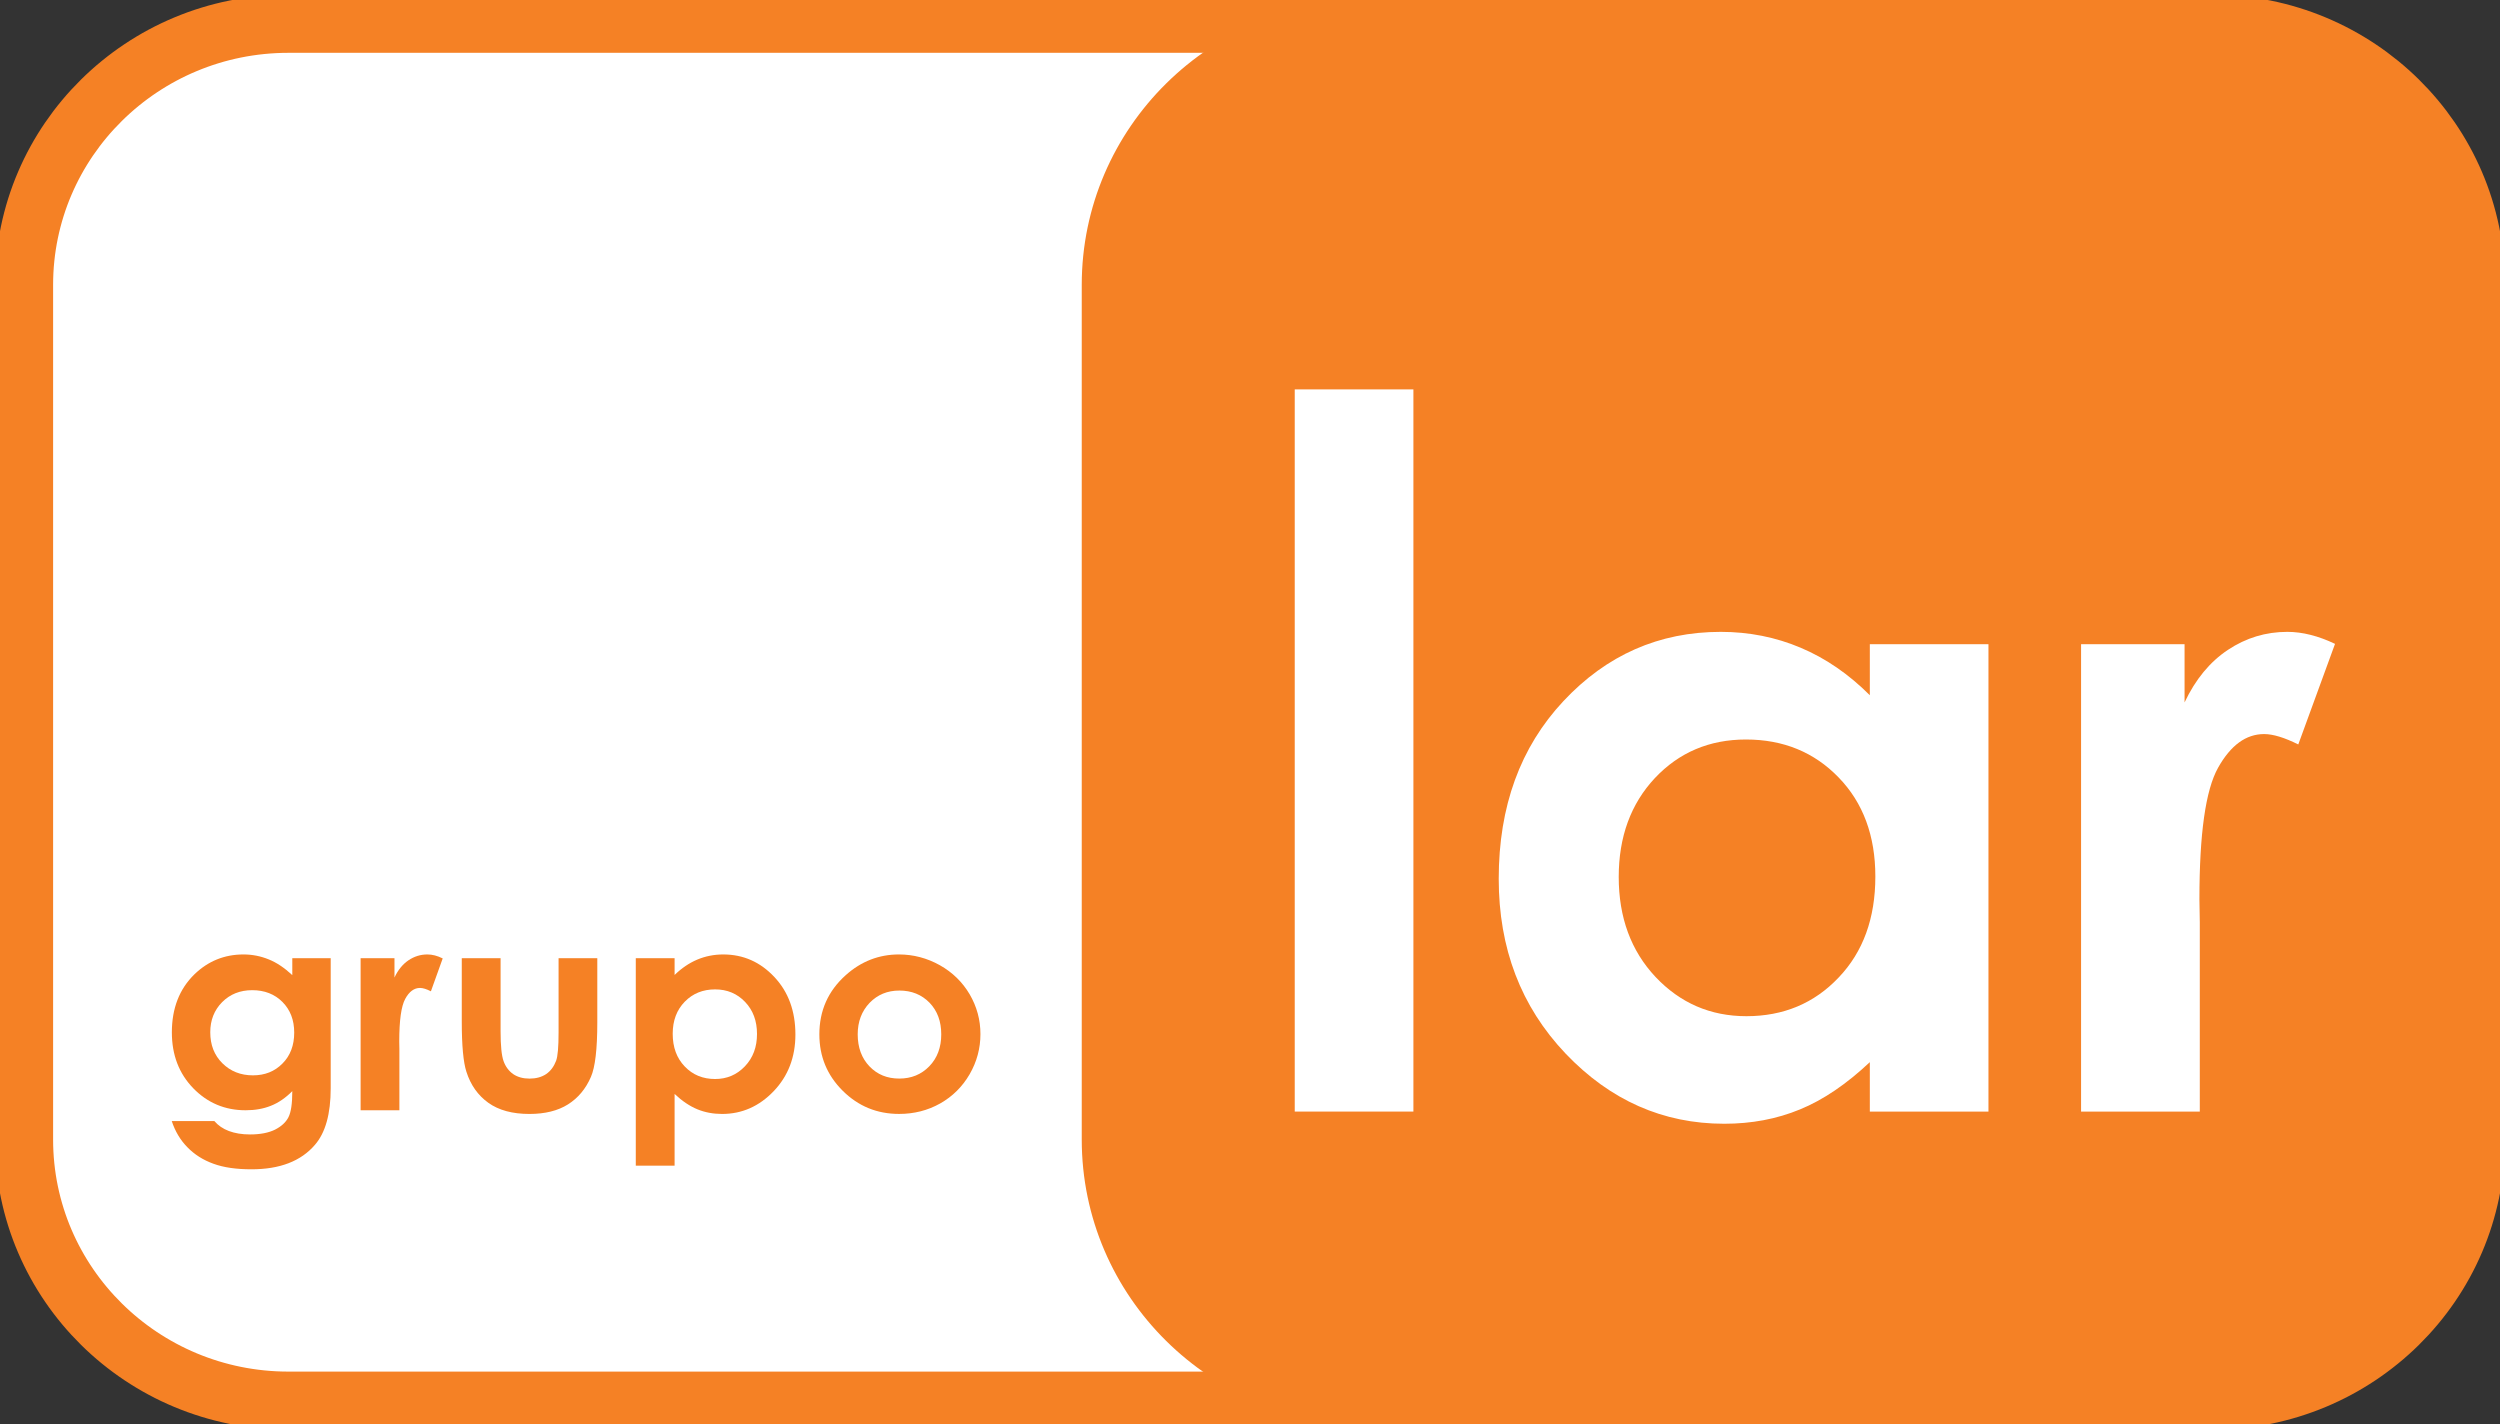
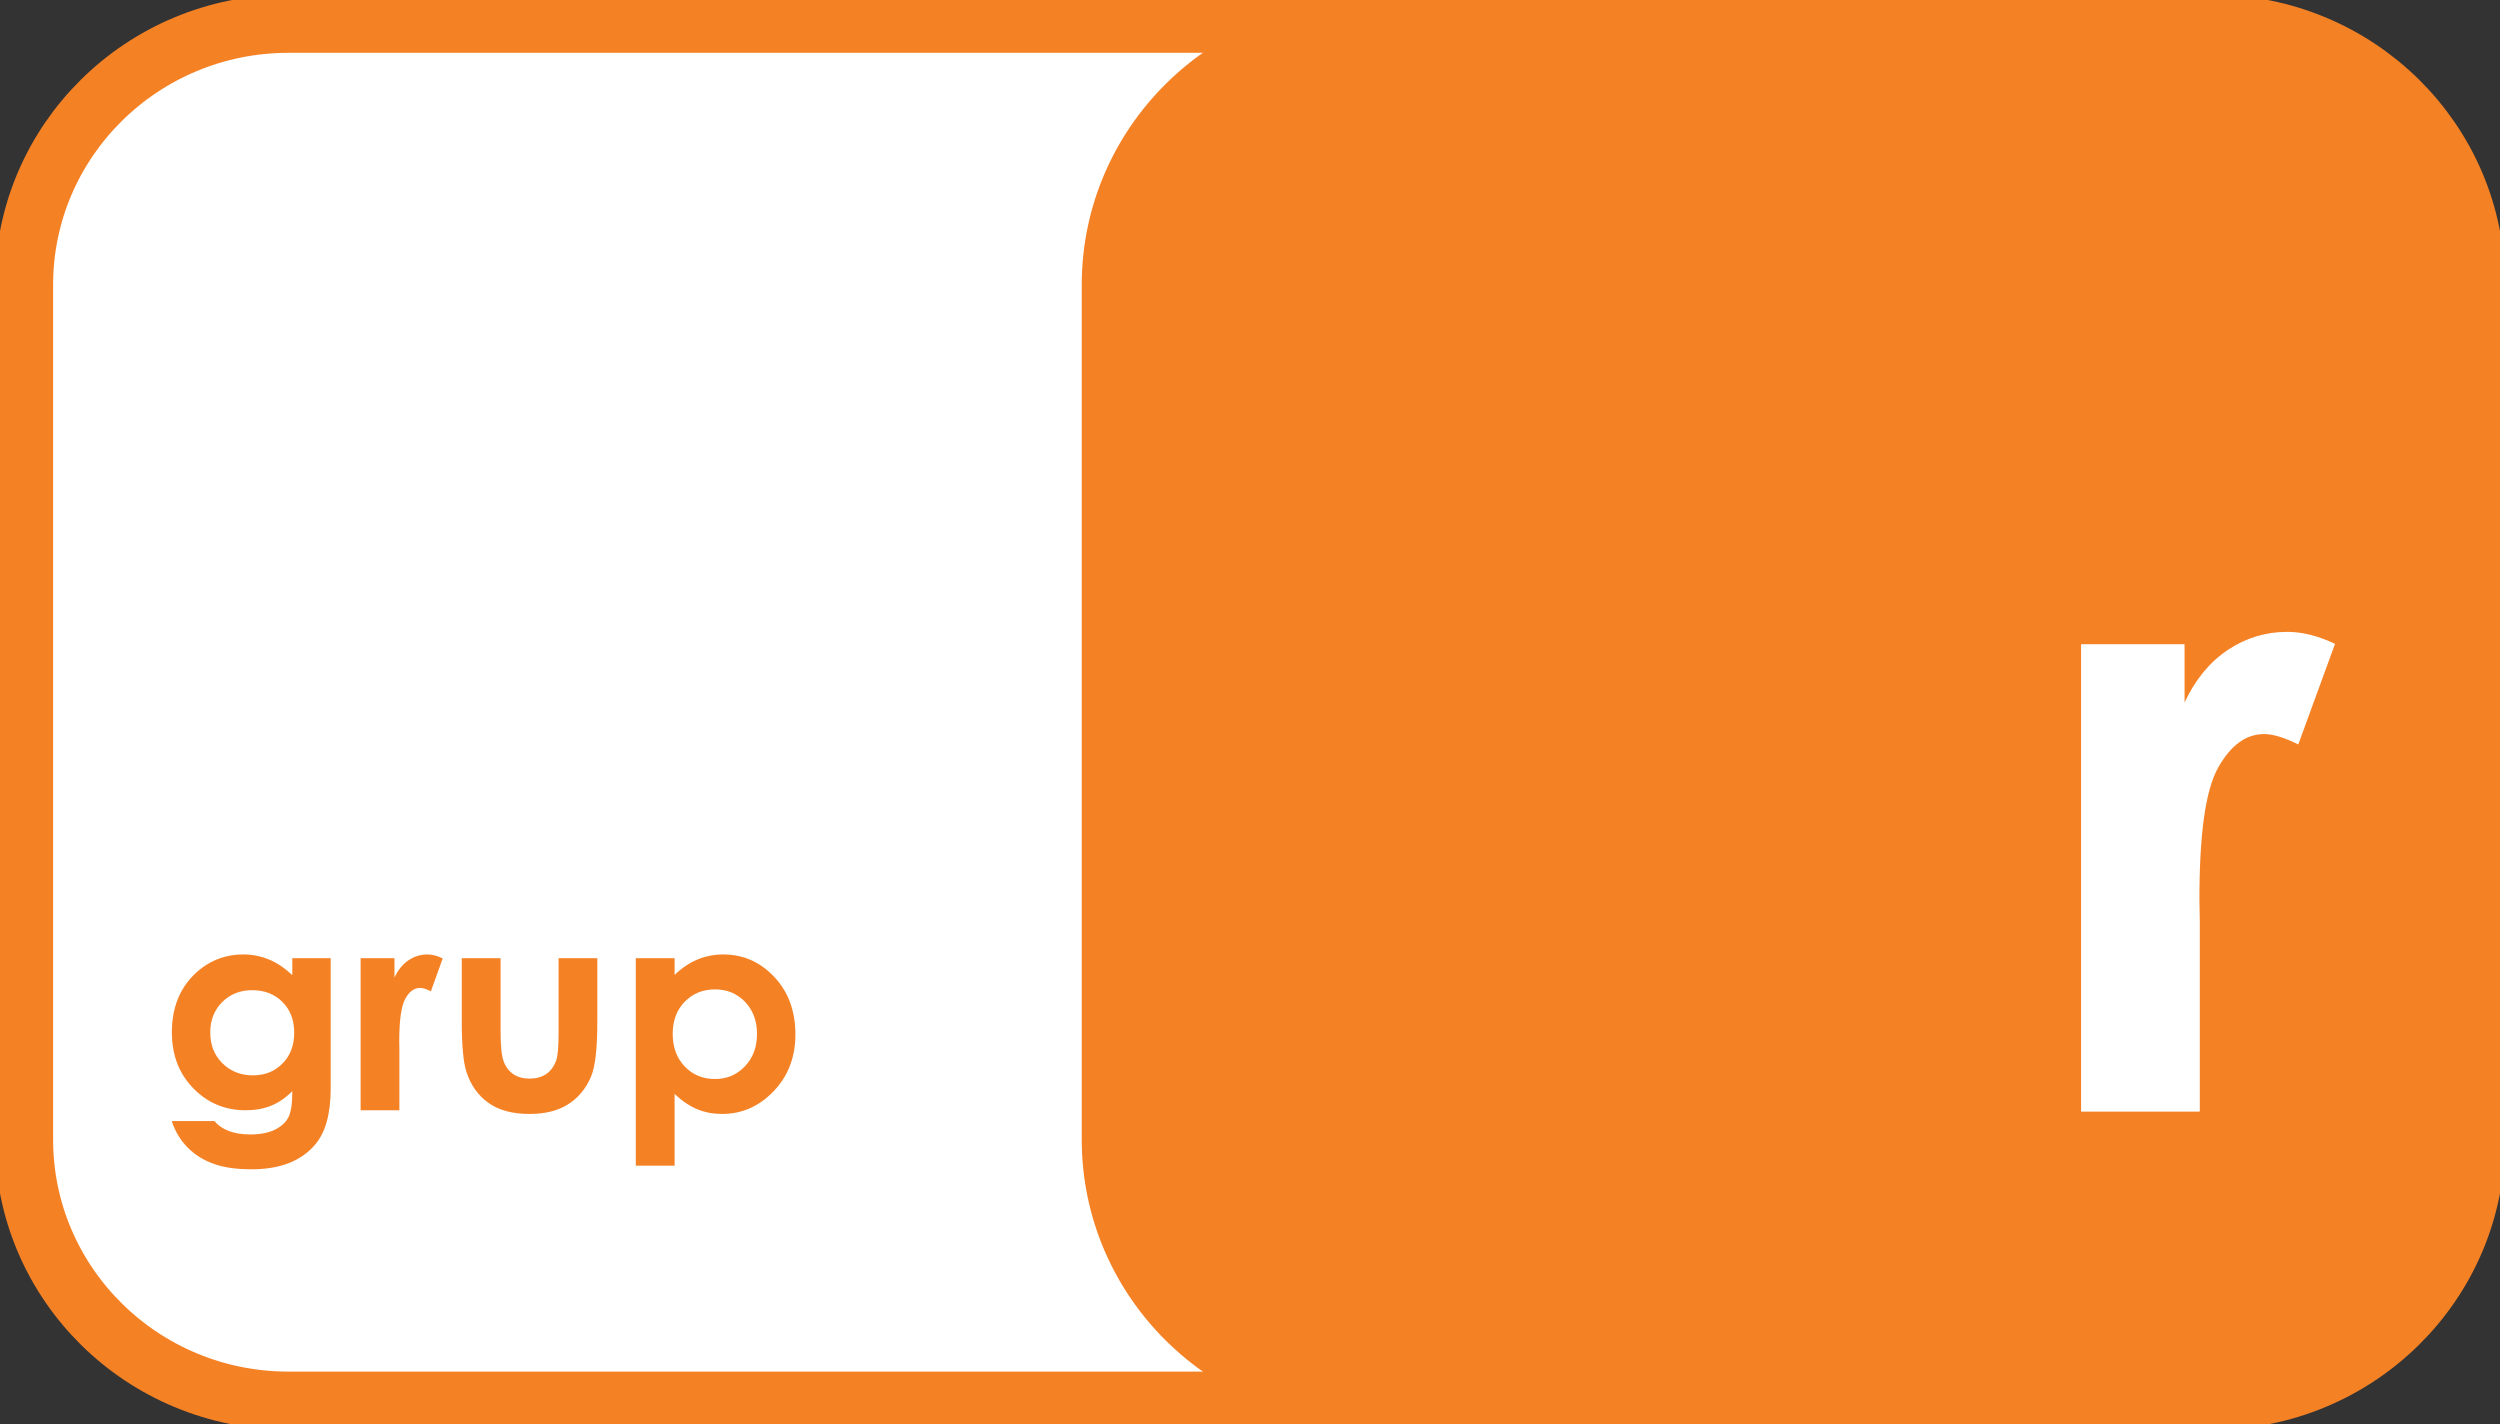
<svg xmlns="http://www.w3.org/2000/svg" width="86" height="49" viewBox="0 0 86 49" fill="none">
  <rect x="0" y="0" width="86" height="49" fill="#333333" stroke="none" />
  <g id="grupo-lar-logo(1) 1" clip-path="url(#clip0_201_3972)">
    <path id="Vector" d="M76.077 0.817H9.923C4.9 0.817 0.827 4.839 0.827 9.8V39.2C0.827 44.161 4.9 48.183 9.923 48.183H76.077C81.101 48.183 85.173 44.161 85.173 39.2V9.8C85.173 4.839 81.101 0.817 76.077 0.817Z" fill="white" stroke="#F58125" stroke-width="2" />
    <g id="Group">
      <path id="Vector_2" d="M10.055 32.962H11.376V37.434C11.376 38.316 11.196 38.965 10.834 39.382C10.353 39.944 9.625 40.224 8.652 40.224C8.131 40.224 7.696 40.163 7.343 40.033C6.989 39.906 6.689 39.715 6.448 39.467C6.205 39.221 6.024 38.918 5.908 38.564H7.373C7.504 38.716 7.669 38.83 7.873 38.907C8.079 38.984 8.321 39.025 8.599 39.025C8.957 39.025 9.244 38.968 9.462 38.859C9.678 38.749 9.832 38.609 9.922 38.434C10.012 38.259 10.055 37.962 10.055 37.535C9.823 37.769 9.576 37.938 9.32 38.038C9.063 38.142 8.774 38.193 8.449 38.193C7.738 38.193 7.137 37.94 6.646 37.434C6.156 36.927 5.912 36.289 5.912 35.513C5.912 34.687 6.171 34.02 6.69 33.515C7.16 33.061 7.724 32.833 8.374 32.833C8.68 32.833 8.968 32.891 9.241 33.002C9.511 33.109 9.783 33.291 10.055 33.544V32.962ZM8.676 34.062C8.259 34.062 7.914 34.2 7.641 34.474C7.369 34.749 7.233 35.096 7.233 35.51C7.233 35.946 7.371 36.3 7.651 36.577C7.929 36.852 8.279 36.992 8.7 36.992C9.112 36.992 9.45 36.857 9.718 36.584C9.986 36.316 10.121 35.96 10.121 35.522C10.121 35.088 9.986 34.739 9.716 34.467C9.448 34.198 9.1 34.062 8.676 34.062Z" fill="#F58125" />
      <path id="Vector_3" d="M12.405 32.962H13.57V33.627C13.69 33.369 13.851 33.171 14.049 33.036C14.249 32.901 14.465 32.833 14.703 32.833C14.87 32.833 15.046 32.878 15.229 32.97L14.823 34.101C14.672 34.023 14.546 33.985 14.448 33.985C14.249 33.985 14.077 34.108 13.941 34.359C13.803 34.61 13.734 35.098 13.734 35.826L13.739 36.079V38.193H12.405V32.962Z" fill="#F58125" />
      <path id="Vector_4" d="M15.885 32.962H17.22V35.48C17.22 35.972 17.255 36.312 17.322 36.501C17.391 36.694 17.503 36.842 17.652 36.948C17.807 37.053 17.994 37.104 18.217 37.104C18.44 37.104 18.628 37.053 18.785 36.95C18.94 36.845 19.054 36.691 19.13 36.491C19.186 36.34 19.215 36.018 19.215 35.524V32.962H20.547V35.177C20.547 36.088 20.474 36.712 20.327 37.047C20.148 37.459 19.886 37.772 19.537 37.992C19.191 38.21 18.748 38.32 18.212 38.32C17.629 38.32 17.159 38.193 16.801 37.938C16.441 37.68 16.188 37.323 16.043 36.864C15.94 36.547 15.885 35.974 15.885 35.138V32.962Z" fill="#F58125" />
      <path id="Vector_5" d="M23.206 32.962V33.539C23.446 33.305 23.706 33.129 23.984 33.011C24.262 32.894 24.561 32.833 24.878 32.833C25.57 32.833 26.154 33.093 26.637 33.608C27.121 34.121 27.362 34.782 27.362 35.587C27.362 36.364 27.114 37.014 26.614 37.537C26.115 38.058 25.523 38.32 24.84 38.32C24.536 38.32 24.251 38.267 23.99 38.16C23.726 38.051 23.466 37.877 23.206 37.632V40.098H21.871V32.962H23.206ZM24.599 34.035C24.18 34.035 23.831 34.176 23.556 34.458C23.28 34.741 23.141 35.108 23.141 35.562C23.141 36.028 23.28 36.402 23.556 36.688C23.831 36.976 24.18 37.118 24.599 37.118C25.006 37.118 25.346 36.973 25.624 36.682C25.904 36.389 26.041 36.019 26.041 35.569C26.041 35.12 25.905 34.753 25.632 34.467C25.358 34.18 25.016 34.035 24.599 34.035Z" fill="#F58125" />
-       <path id="Vector_6" d="M30.924 32.833C31.422 32.833 31.892 32.959 32.33 33.203C32.769 33.45 33.11 33.786 33.357 34.205C33.603 34.628 33.727 35.082 33.727 35.573C33.727 36.065 33.603 36.525 33.355 36.955C33.107 37.381 32.769 37.718 32.342 37.959C31.914 38.2 31.443 38.319 30.929 38.319C30.17 38.319 29.525 38.054 28.99 37.523C28.453 36.989 28.186 36.344 28.186 35.582C28.186 34.766 28.487 34.088 29.094 33.545C29.623 33.071 30.235 32.833 30.924 32.833ZM30.939 34.075C30.527 34.075 30.188 34.216 29.915 34.497C29.643 34.782 29.505 35.143 29.505 35.582C29.505 36.035 29.642 36.404 29.91 36.683C30.18 36.965 30.521 37.103 30.935 37.103C31.348 37.103 31.694 36.963 31.968 36.68C32.242 36.398 32.379 36.03 32.379 35.582C32.379 35.135 32.246 34.775 31.977 34.494C31.704 34.215 31.36 34.075 30.939 34.075Z" fill="#F58125" />
    </g>
    <g id="ekbK6fOdNYI9">
      <path id="Vector_7" d="M76.077 0H47.135C41.654 0 37.212 4.388 37.212 9.8V39.2C37.212 44.612 41.654 49 47.135 49H76.077C81.557 49 86 44.612 86 39.2V9.8C86 4.388 81.557 0 76.077 0Z" fill="#F58125" />
-       <path id="Vector_8" d="M48.621 13.395H44.539V38.238H48.621V13.395Z" fill="white" />
-       <path id="Vector_9" d="M64.322 22.16H68.403V38.238H64.322V36.538C63.523 37.289 62.726 37.834 61.922 38.163C61.119 38.495 60.252 38.657 59.314 38.657C57.211 38.657 55.391 37.853 53.856 36.243C52.321 34.627 51.556 32.623 51.556 30.229C51.556 27.742 52.297 25.706 53.78 24.12C55.266 22.532 57.07 21.736 59.195 21.736C60.169 21.736 61.088 21.92 61.943 22.282C62.803 22.645 63.594 23.188 64.322 23.916V22.16ZM60.061 25.439C58.805 25.439 57.76 25.882 56.927 26.767C56.1 27.651 55.684 28.785 55.684 30.168C55.684 31.561 56.106 32.709 56.951 33.608C57.799 34.505 58.839 34.957 60.076 34.957C61.351 34.957 62.41 34.514 63.249 33.627C64.092 32.746 64.512 31.587 64.512 30.152C64.512 28.752 64.092 27.613 63.249 26.745C62.41 25.876 61.346 25.439 60.061 25.439Z" fill="white" />
      <path id="Vector_10" d="M71.589 22.16H75.149V24.163C75.524 23.37 76.021 22.766 76.643 22.354C77.264 21.942 77.942 21.736 78.685 21.736C79.204 21.736 79.753 21.876 80.325 22.149L79.061 25.609C78.582 25.371 78.193 25.252 77.885 25.252C77.262 25.252 76.736 25.637 76.303 26.408C75.871 27.177 75.66 28.686 75.66 30.938L75.673 31.723V38.238H71.589L71.589 22.16Z" fill="white" />
    </g>
  </g>
  <defs>
    <clipPath id="clip0_201_3972">
      <rect width="86" height="49" fill="white" />
    </clipPath>
  </defs>
</svg>